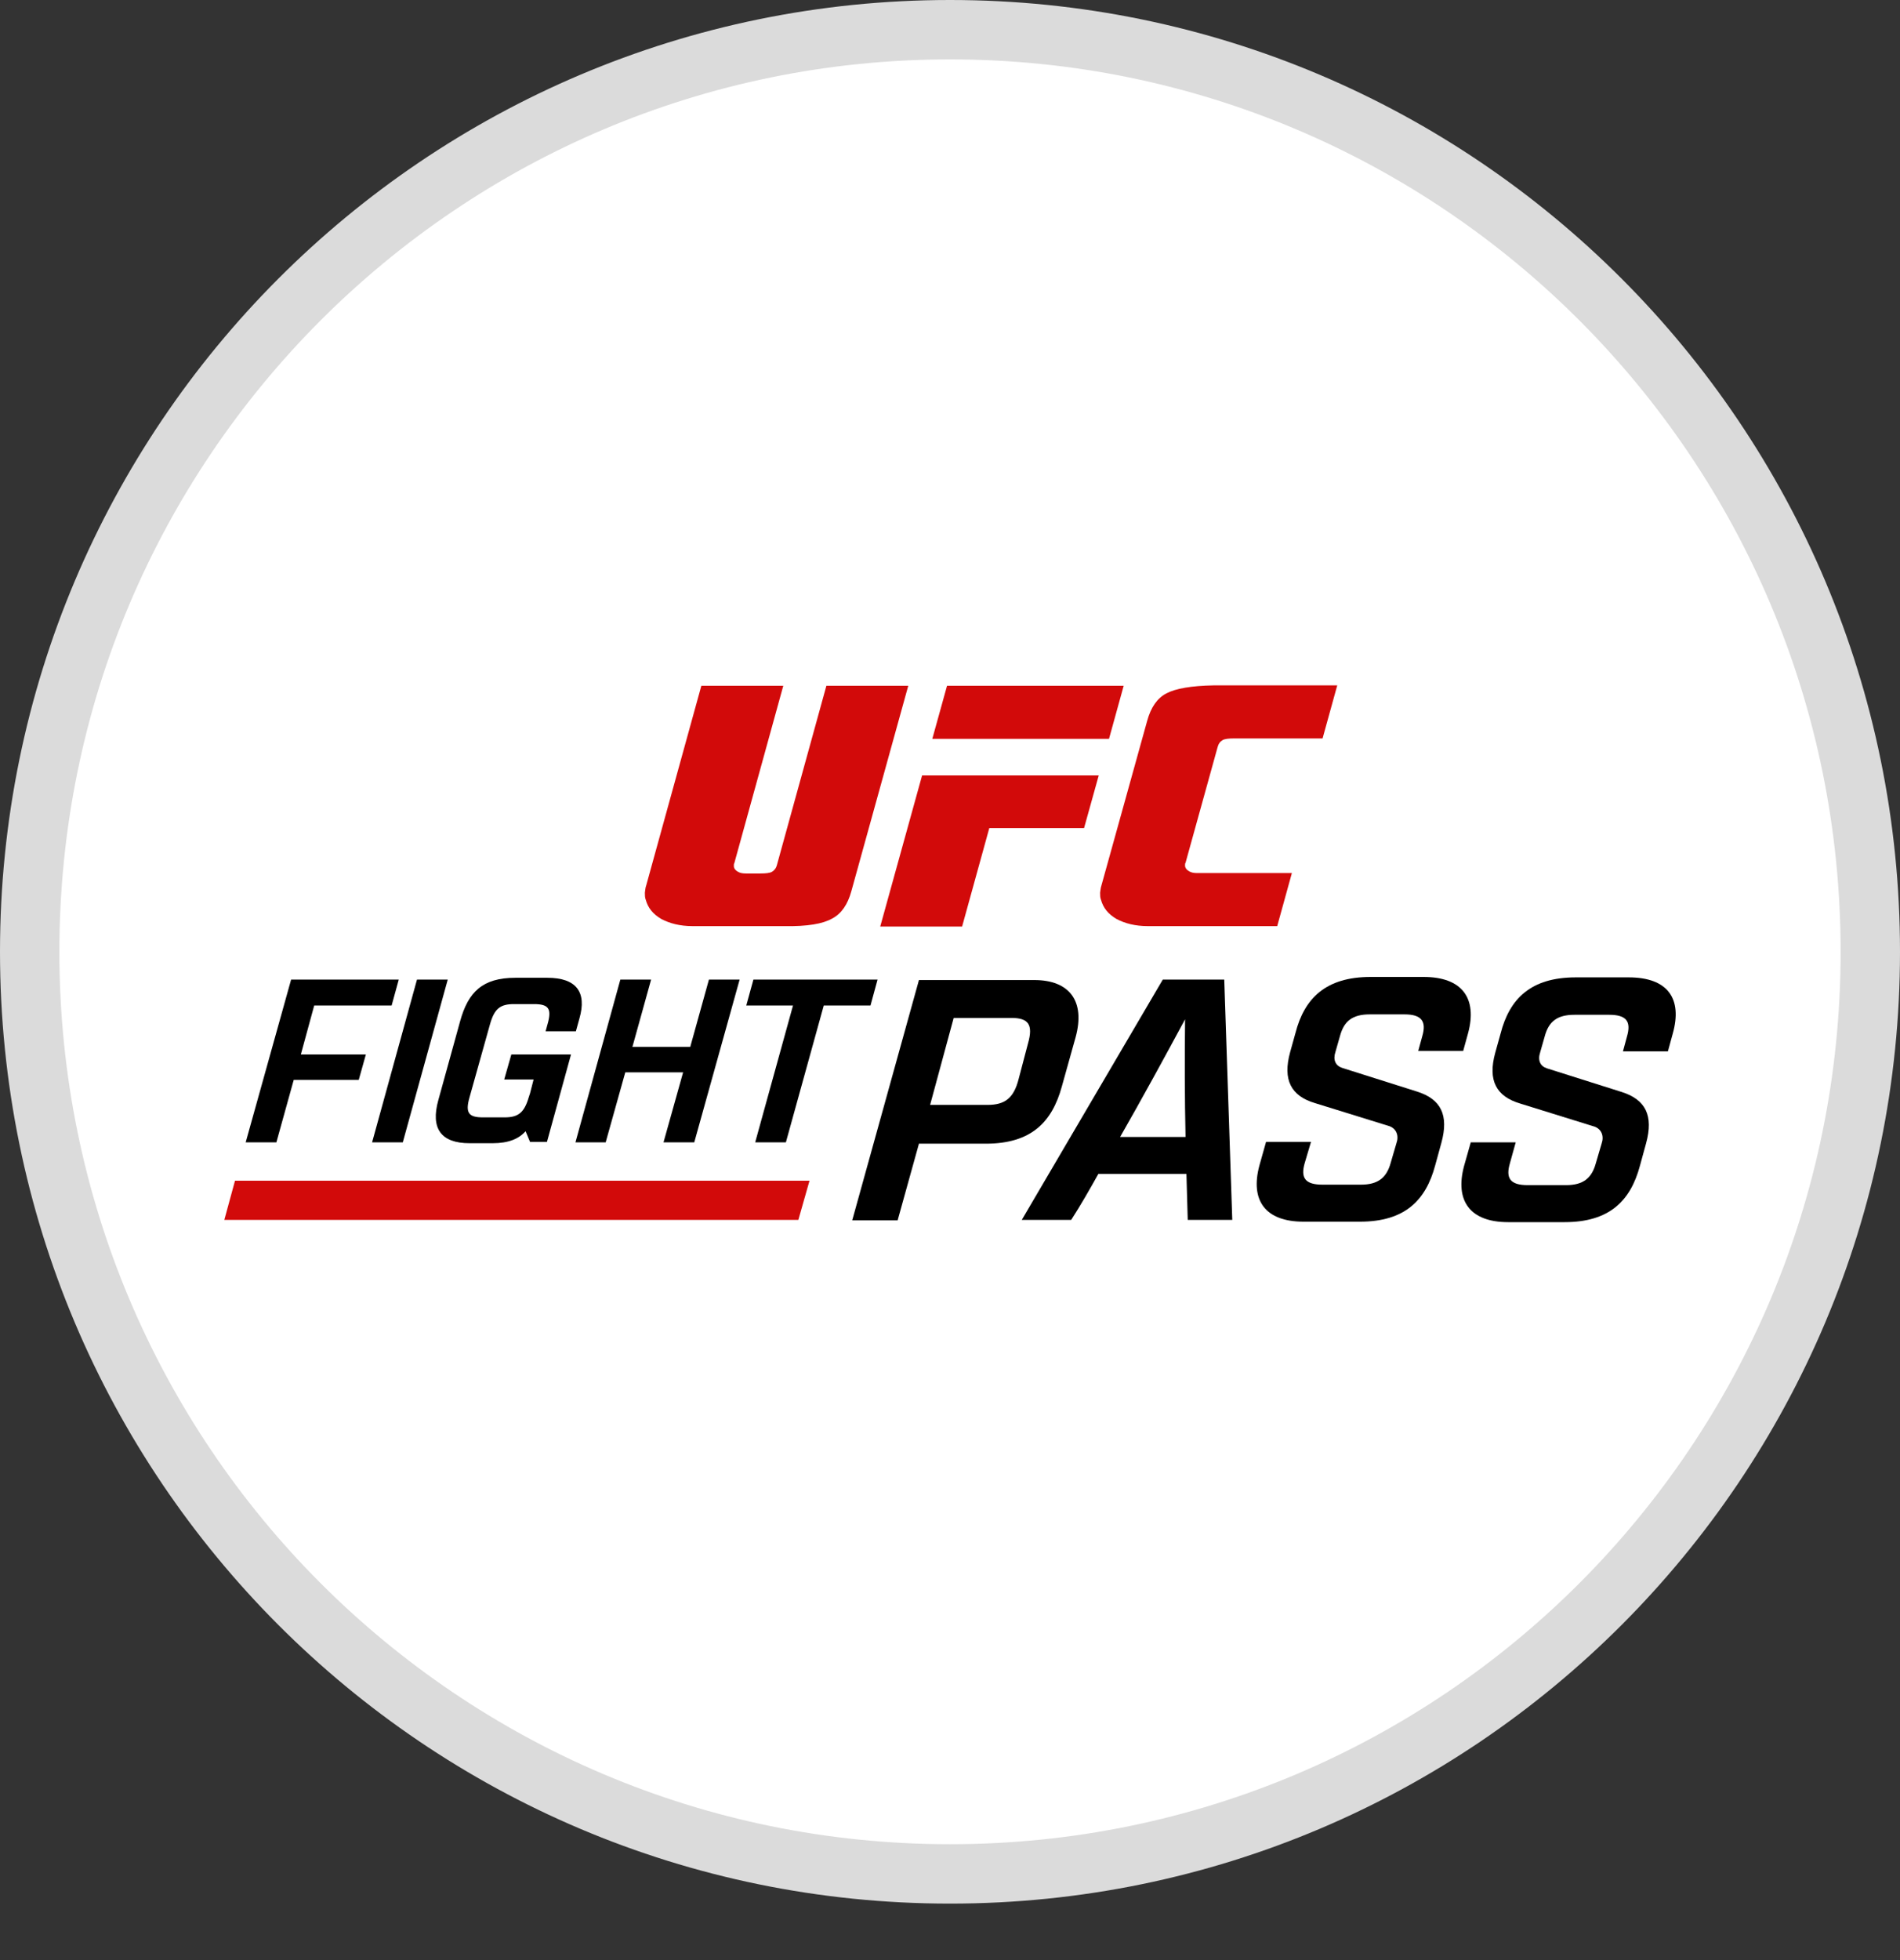
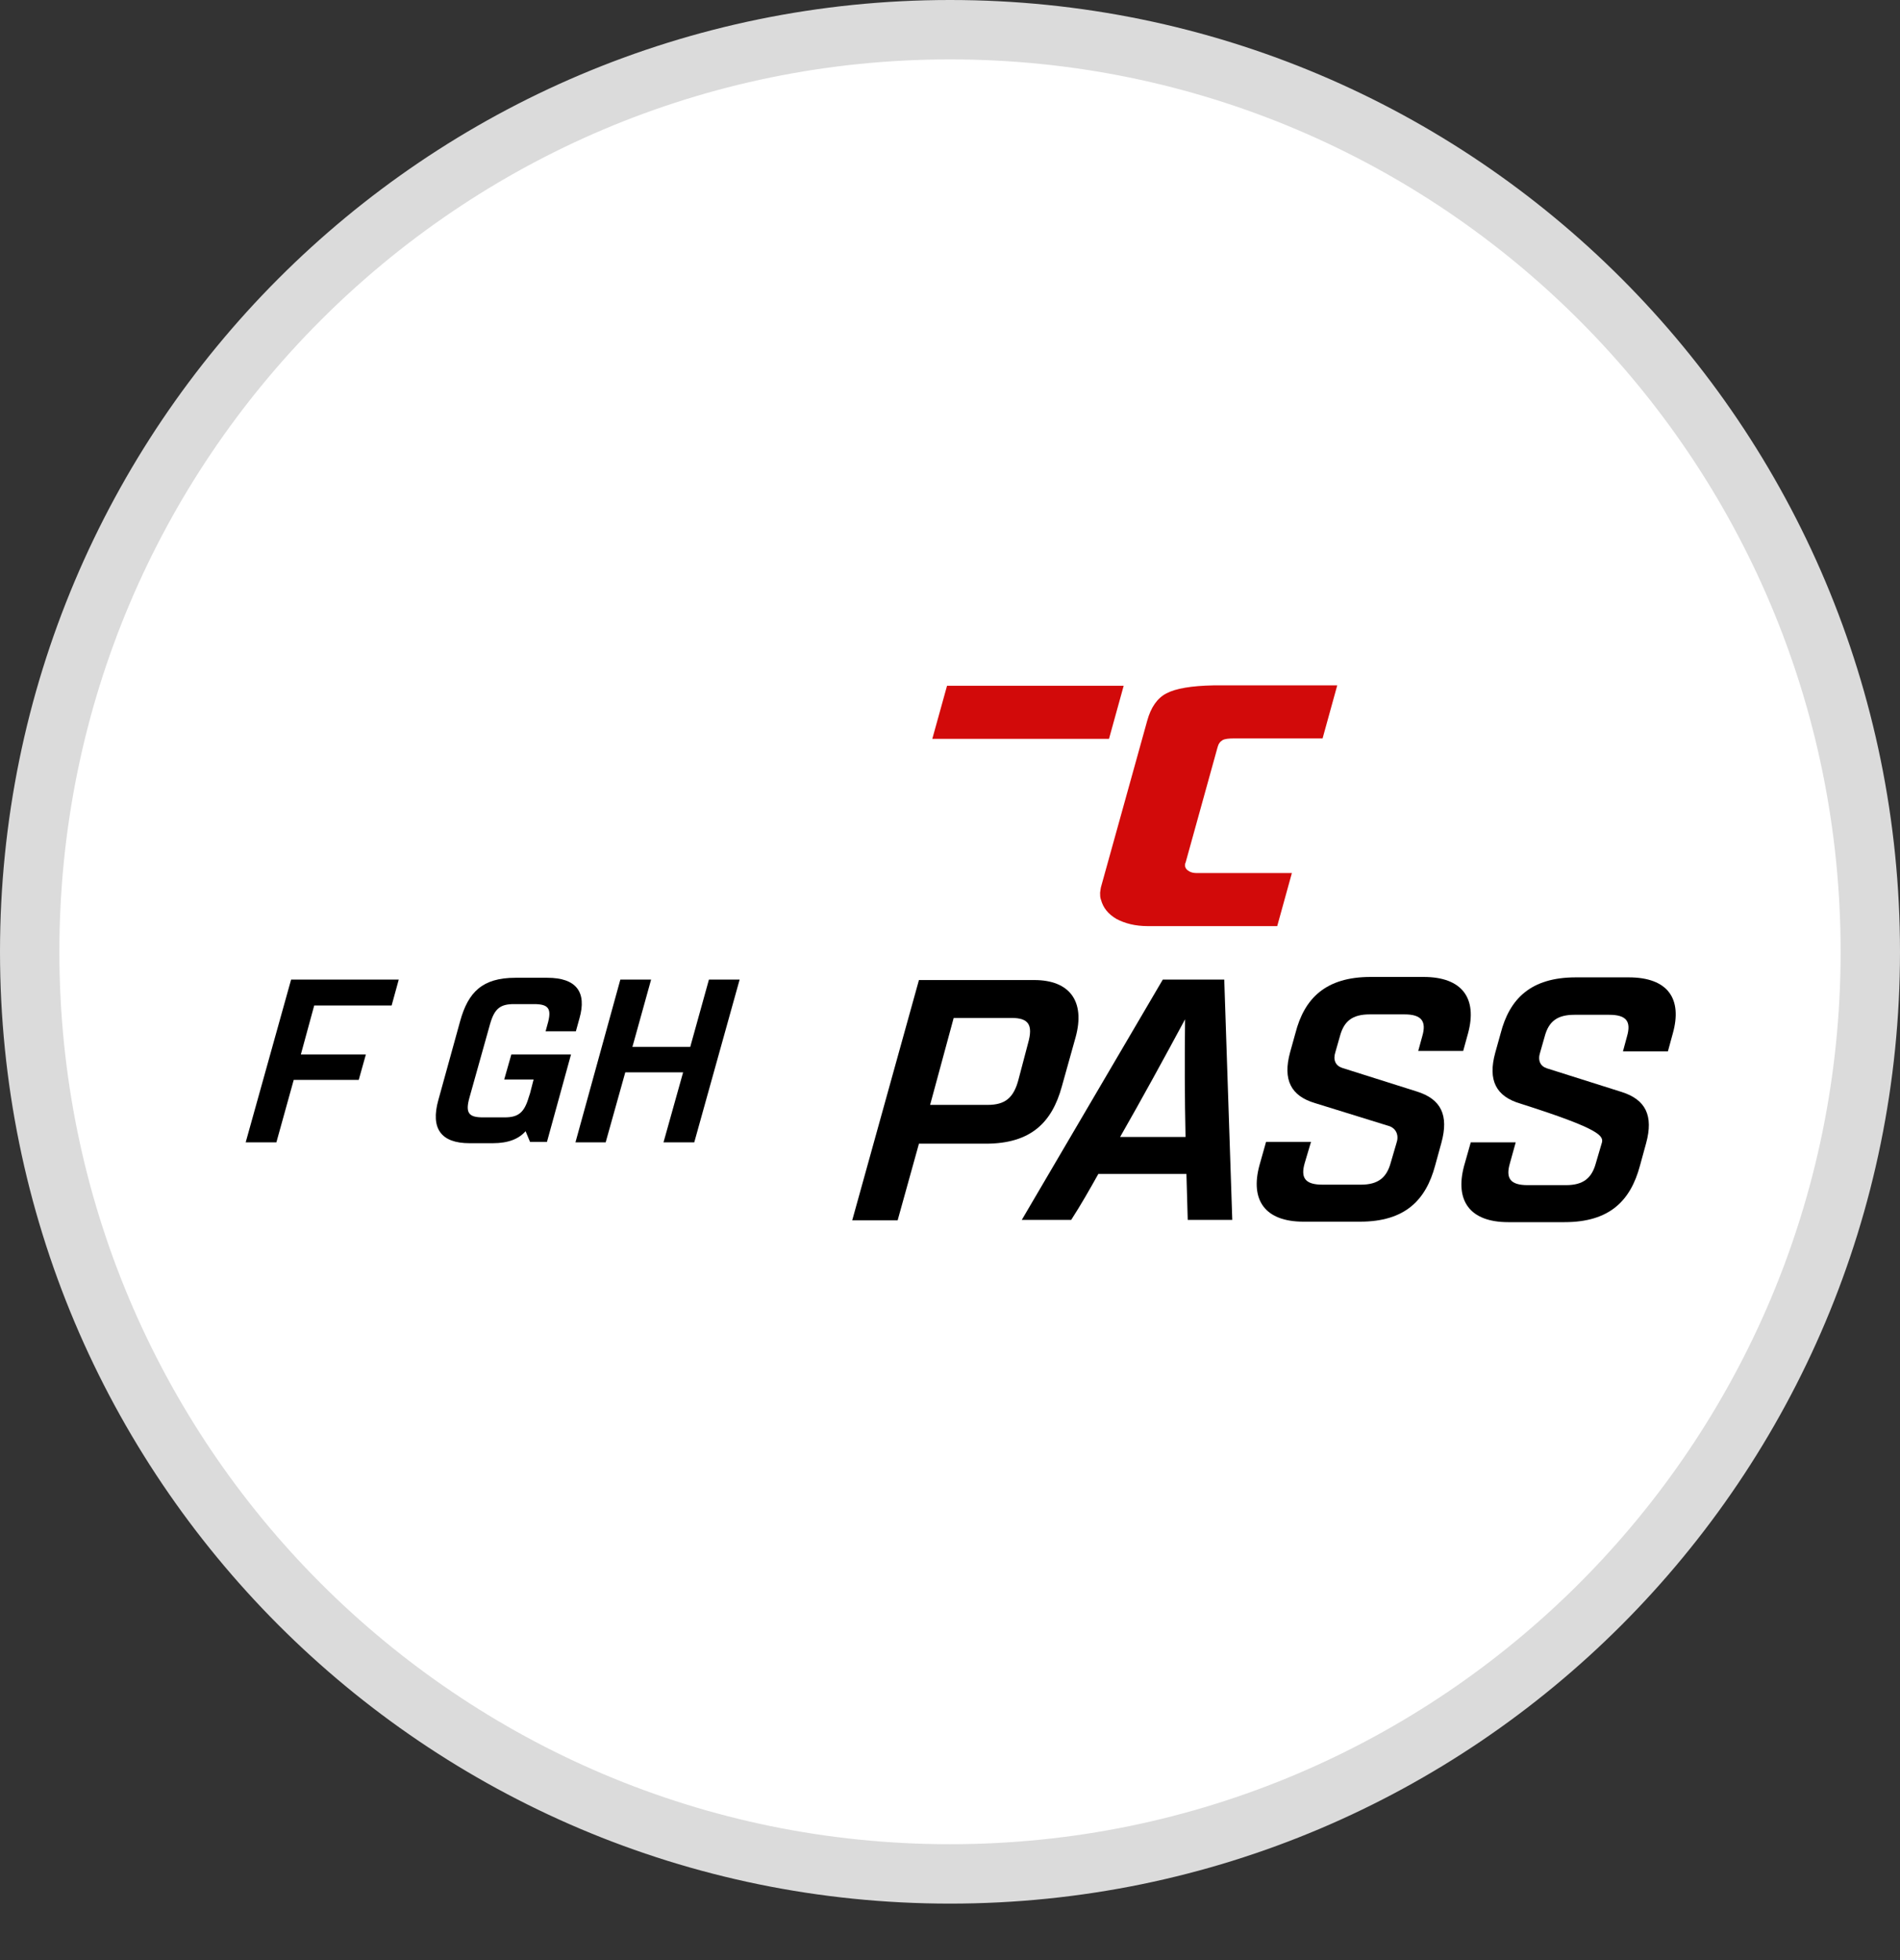
<svg xmlns="http://www.w3.org/2000/svg" width="32" height="33" viewBox="0 0 32 33" fill="none">
  <rect x="0" y="0" width="32" height="33" fill="#333333" stroke="none" />
  <path d="M31.5 16.024C31.5 24.599 24.56 31.549 16 31.549C7.44 31.549 0.5 24.599 0.5 16.024C0.5 7.45 7.44 0.5 16 0.5C24.56 0.5 31.5 7.45 31.5 16.024Z" fill="white" stroke="#DBDBDB" />
  <path d="M15.477 19.255H16.602C17.366 19.255 17.718 18.894 17.883 18.294L18.116 17.461C18.28 16.86 18.018 16.5 17.419 16.5H15.477L14.353 20.546H15.118L15.477 19.255ZM16.062 17.138H17.036C17.321 17.138 17.404 17.251 17.314 17.566L17.156 18.166C17.074 18.489 16.924 18.602 16.632 18.602H15.665L16.062 17.138Z" fill="black" />
  <path d="M18.498 19.765H19.982L20.004 20.538H20.754L20.619 16.492H19.584L17.209 20.538H18.041C18.206 20.283 18.355 20.02 18.498 19.765ZM19.959 17.161C19.952 17.814 19.952 18.474 19.967 19.142H18.865C19.247 18.474 19.607 17.814 19.959 17.161Z" fill="black" />
  <path d="M22.08 19.225H21.323L21.211 19.622C21.053 20.208 21.308 20.568 21.953 20.568H22.905C23.662 20.568 24.014 20.208 24.171 19.622L24.276 19.24C24.404 18.774 24.269 18.504 23.864 18.377L22.605 17.979C22.492 17.941 22.447 17.844 22.492 17.709L22.567 17.446C22.635 17.191 22.777 17.078 23.07 17.078H23.654C23.939 17.078 24.029 17.191 23.954 17.446L23.886 17.694H24.643L24.726 17.393C24.883 16.808 24.628 16.448 23.976 16.448H23.084C22.328 16.448 21.968 16.808 21.818 17.393L21.728 17.716C21.601 18.181 21.743 18.452 22.148 18.572L23.407 18.962C23.519 19.007 23.564 19.12 23.519 19.247L23.422 19.578C23.354 19.825 23.212 19.945 22.92 19.945H22.275C21.983 19.945 21.9 19.833 21.975 19.578L22.08 19.225Z" fill="black" />
-   <path d="M27.431 16.455H26.54C25.782 16.455 25.423 16.815 25.273 17.401L25.183 17.724C25.055 18.189 25.198 18.459 25.603 18.579L26.862 18.97C26.974 19.015 27.019 19.127 26.974 19.255L26.877 19.585C26.809 19.833 26.667 19.953 26.375 19.953H25.73C25.438 19.953 25.355 19.84 25.43 19.585L25.528 19.232H24.771L24.658 19.63C24.501 20.215 24.756 20.576 25.4 20.576H26.352C27.109 20.576 27.461 20.215 27.619 19.63L27.724 19.247C27.851 18.782 27.716 18.512 27.311 18.384L26.052 17.986C25.94 17.949 25.895 17.851 25.94 17.716L26.015 17.453C26.082 17.198 26.225 17.085 26.517 17.085H27.102C27.394 17.085 27.476 17.198 27.401 17.453L27.334 17.701H28.091L28.173 17.401C28.338 16.815 28.091 16.455 27.431 16.455Z" fill="black" />
+   <path d="M27.431 16.455H26.54C25.782 16.455 25.423 16.815 25.273 17.401L25.183 17.724C25.055 18.189 25.198 18.459 25.603 18.579C26.974 19.015 27.019 19.127 26.974 19.255L26.877 19.585C26.809 19.833 26.667 19.953 26.375 19.953H25.73C25.438 19.953 25.355 19.84 25.43 19.585L25.528 19.232H24.771L24.658 19.63C24.501 20.215 24.756 20.576 25.4 20.576H26.352C27.109 20.576 27.461 20.215 27.619 19.63L27.724 19.247C27.851 18.782 27.716 18.512 27.311 18.384L26.052 17.986C25.94 17.949 25.895 17.851 25.94 17.716L26.015 17.453C26.082 17.198 26.225 17.085 26.517 17.085H27.102C27.394 17.085 27.476 17.198 27.401 17.453L27.334 17.701H28.091L28.173 17.401C28.338 16.815 28.091 16.455 27.431 16.455Z" fill="black" />
  <path d="M6.596 16.928L6.716 16.492H4.903L4.138 19.232H4.655L4.947 18.181H6.042L6.162 17.753H5.067L5.292 16.928H6.596Z" fill="black" />
-   <path d="M7.541 16.492H7.023L6.267 19.232H6.784L7.541 16.492Z" fill="black" />
  <path d="M9.189 17.363H9.699L9.759 17.146C9.886 16.703 9.707 16.462 9.219 16.462H8.68C8.125 16.462 7.885 16.703 7.75 17.191L7.383 18.519C7.248 19 7.428 19.247 7.908 19.247H8.298C8.567 19.247 8.74 19.172 8.852 19.045L8.927 19.225H9.212L9.617 17.753H8.612L8.492 18.174H8.987L8.927 18.407L8.905 18.474C8.83 18.729 8.732 18.812 8.5 18.812H8.133C7.893 18.812 7.833 18.737 7.908 18.474L8.253 17.243C8.328 16.98 8.425 16.905 8.657 16.905H8.995C9.234 16.905 9.287 16.98 9.234 17.198L9.189 17.363Z" fill="black" />
  <path d="M11.693 19.232L12.457 16.492H11.94L11.625 17.626H10.651L10.966 16.492H10.448L9.692 19.232H10.201L10.531 18.054H11.505L11.175 19.232H11.693Z" fill="black" />
-   <path d="M13.236 19.232L13.874 16.928H14.661L14.78 16.492H12.689L12.569 16.928H13.356L12.719 19.232H13.236Z" fill="black" />
  <path d="M18.678 12.439L18.925 11.546H15.95L15.702 12.439H18.678Z" fill="#D20A0A" />
-   <path d="M14.825 15.599H16.204L16.662 13.941H18.258L18.505 13.055H15.53L14.825 15.599Z" fill="#D20A0A" />
  <path d="M19.644 11.674C19.487 11.756 19.382 11.914 19.322 12.132L18.55 14.909C18.535 14.954 18.535 14.991 18.528 15.029C18.528 15.074 18.528 15.111 18.543 15.149C18.58 15.284 18.663 15.389 18.805 15.472C18.947 15.547 19.12 15.592 19.33 15.592H21.511L21.758 14.699H20.162C20.109 14.699 20.064 14.691 20.027 14.669C19.989 14.646 19.967 14.623 19.959 14.586C19.959 14.579 19.959 14.563 19.959 14.556C19.959 14.549 19.959 14.534 19.967 14.526L20.506 12.582C20.521 12.522 20.551 12.484 20.589 12.462C20.626 12.439 20.694 12.432 20.791 12.432H22.275L22.522 11.539H20.439C20.064 11.546 19.802 11.591 19.644 11.674Z" fill="#D20A0A" />
-   <path d="M14.016 15.464C14.173 15.382 14.278 15.224 14.338 15.006L15.297 11.546H13.918L13.087 14.556C13.072 14.616 13.042 14.654 13.004 14.676C12.967 14.699 12.899 14.706 12.802 14.706H12.562C12.509 14.706 12.465 14.699 12.427 14.676C12.39 14.654 12.367 14.631 12.36 14.594C12.36 14.586 12.36 14.571 12.36 14.563C12.36 14.556 12.36 14.541 12.367 14.534L13.192 11.546H11.812L10.883 14.909C10.868 14.946 10.868 14.991 10.861 15.029C10.861 15.074 10.861 15.111 10.876 15.149C10.913 15.284 10.996 15.389 11.138 15.472C11.28 15.547 11.453 15.592 11.663 15.592H13.214C13.596 15.599 13.859 15.554 14.016 15.464Z" fill="#D20A0A" />
-   <path d="M13.634 19.878H3.958L3.778 20.538H13.446L13.634 19.878Z" fill="#D20A0A" />
</svg>